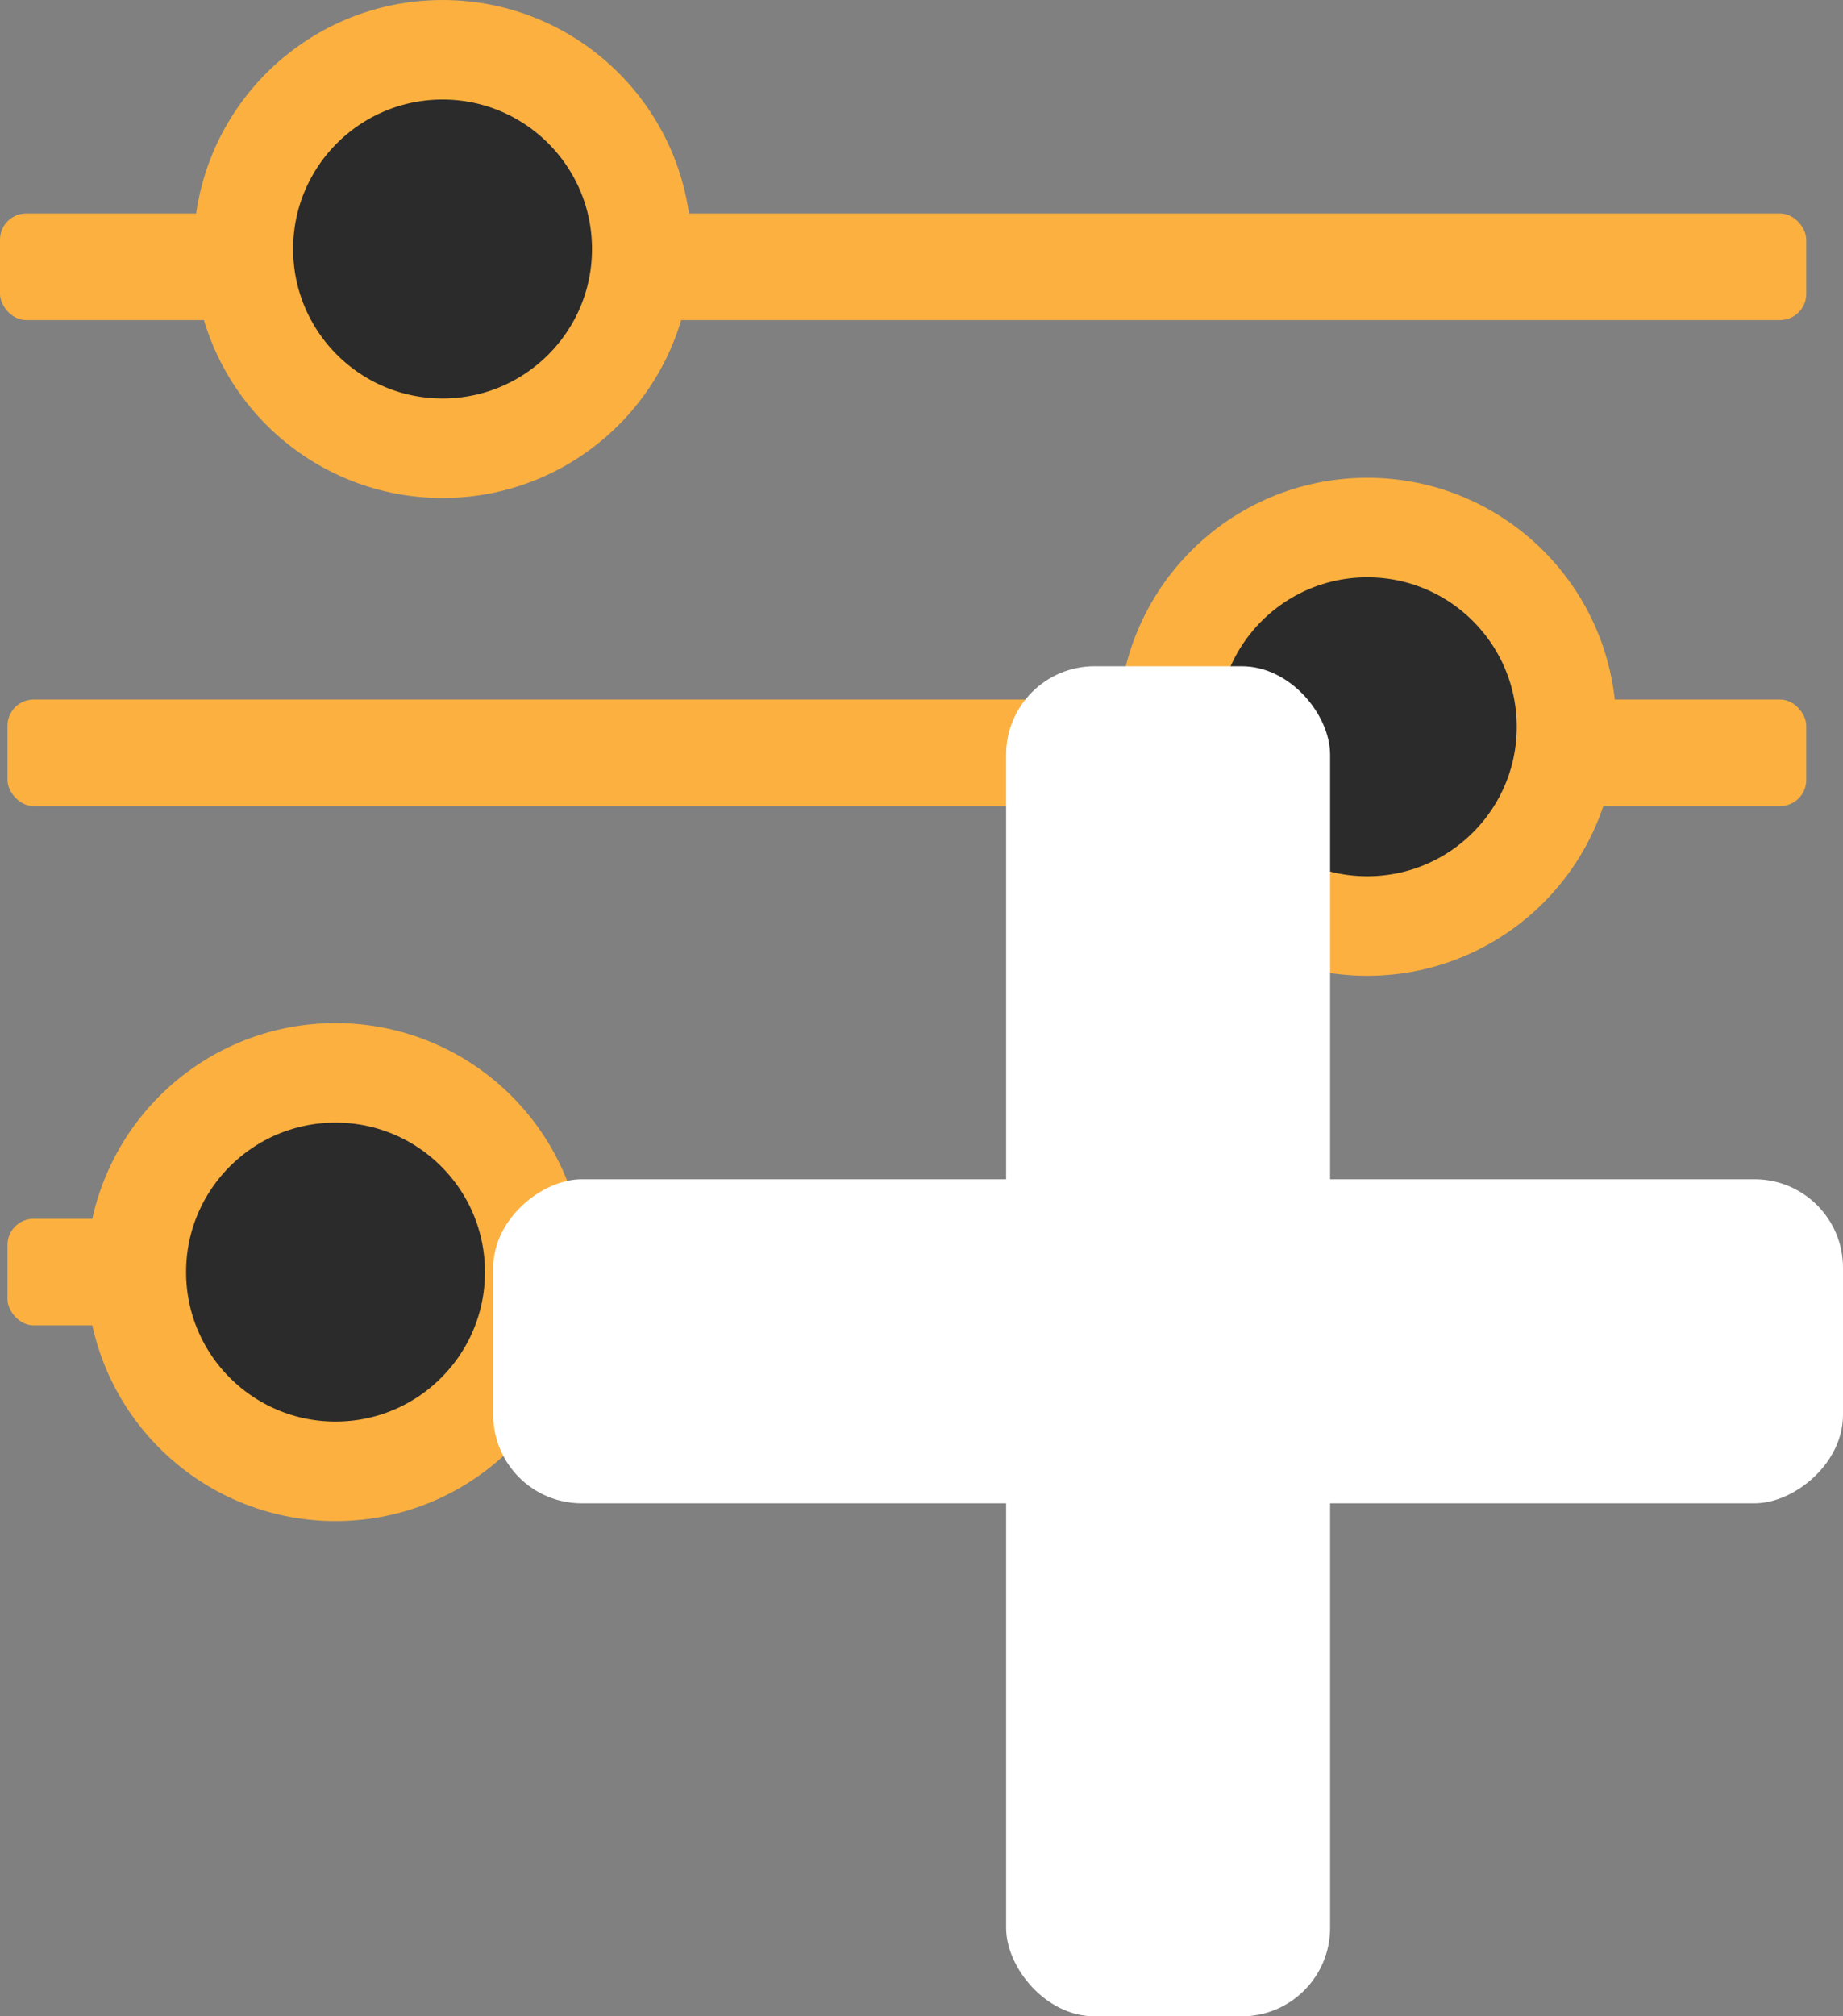
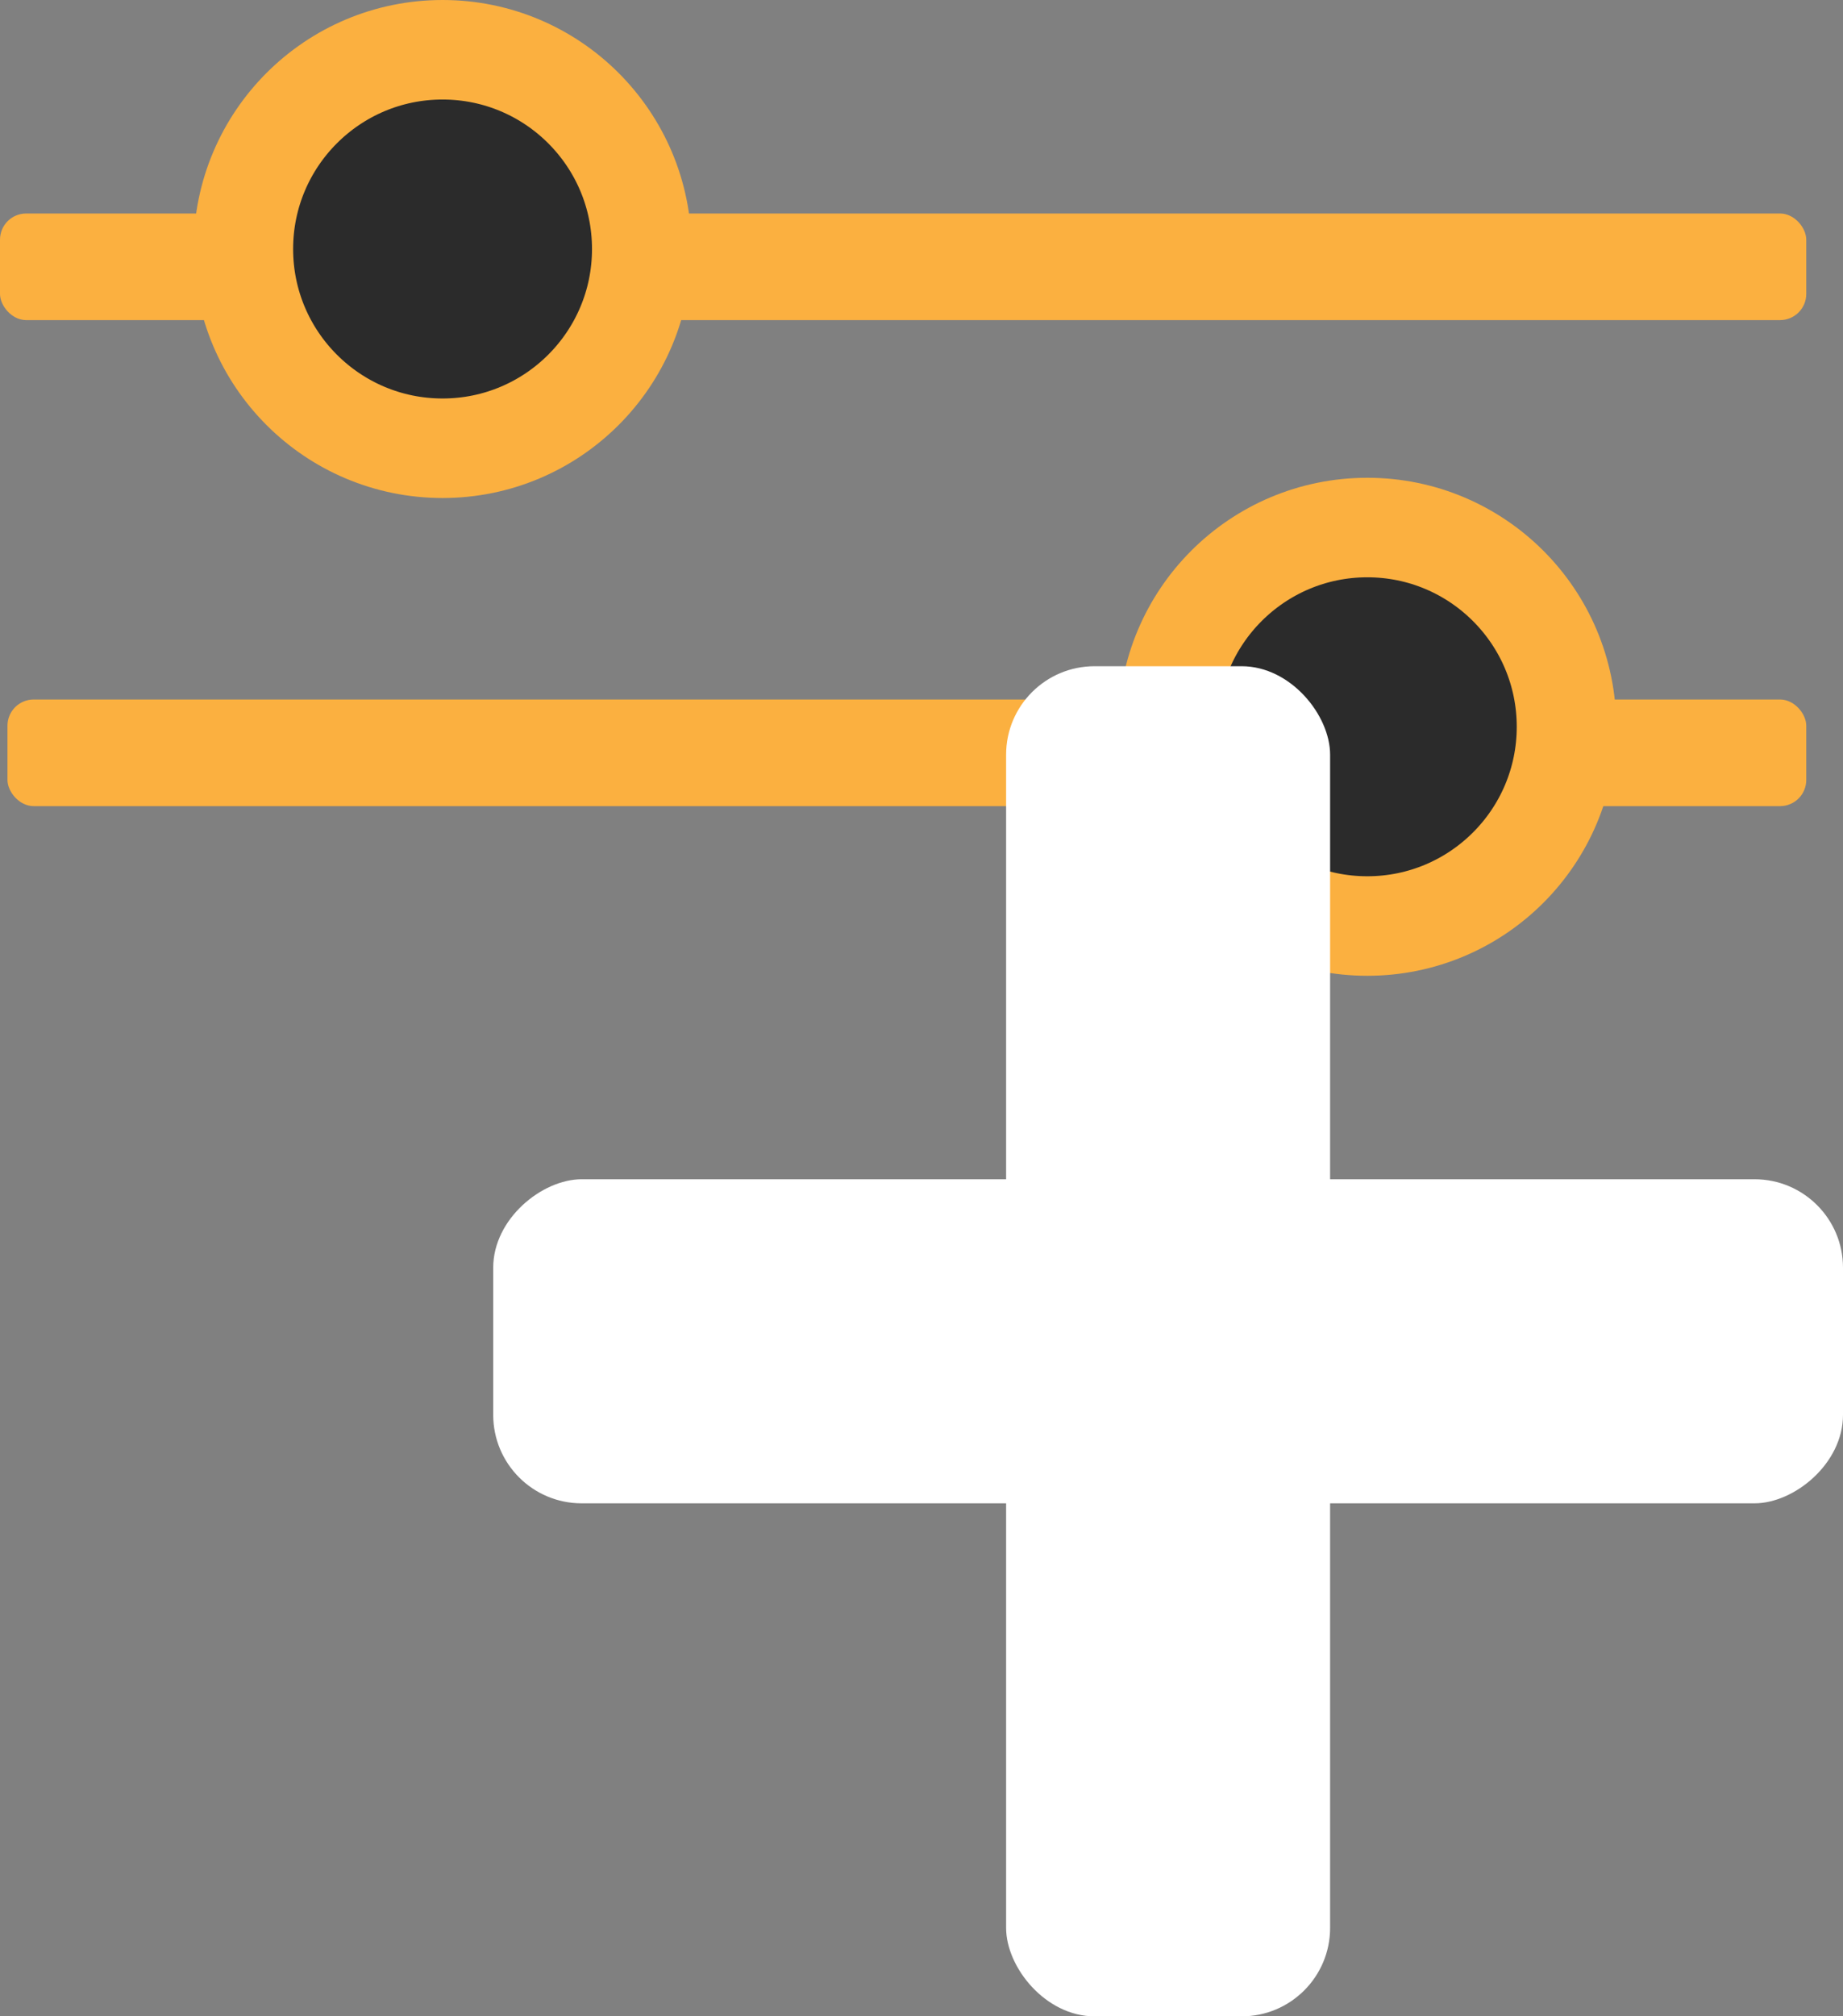
<svg xmlns="http://www.w3.org/2000/svg" id="Layer_2" data-name="Layer 2" viewBox="0 0 1166.9 1276.34">
  <rect x="0" y="0" width="1166.9" height="1276.34" fill="#808080" stroke="none" />
  <defs>
    <style>
      .cls-1 {
        fill: #2b2b2b;
        stroke: #fbb040;
        stroke-miterlimit: 10;
        stroke-width: 63px;
      }

      .cls-2 {
        fill: #fff;
      }

      .cls-3 {
        fill: #fbb040;
      }
    </style>
  </defs>
  <g id="Layer_1-2" data-name="Layer 1">
-     <rect class="cls-3" x="4.73" y="771.48" width="691.31" height="67.49" rx="16.58" ry="16.58" />
    <rect class="cls-3" x="0" y="135.14" width="1143.64" height="67.49" rx="16.58" ry="16.58" />
    <circle class="cls-1" cx="280.21" cy="157.62" r="126.12" />
    <rect class="cls-3" x="4.73" y="442.79" width="1138.91" height="67.49" rx="16.58" ry="16.58" />
    <circle class="cls-1" cx="865.71" cy="460.05" r="126.12" />
-     <circle class="cls-1" cx="212.44" cy="805.23" r="126.12" />
    <g>
      <rect class="cls-2" x="637.02" y="421.72" width="205.14" height="854.62" rx="55.99" ry="55.99" />
      <rect class="cls-2" x="637.02" y="421.72" width="205.14" height="854.62" rx="55.99" ry="55.99" transform="translate(1588.62 109.44) rotate(90)" />
    </g>
  </g>
</svg>